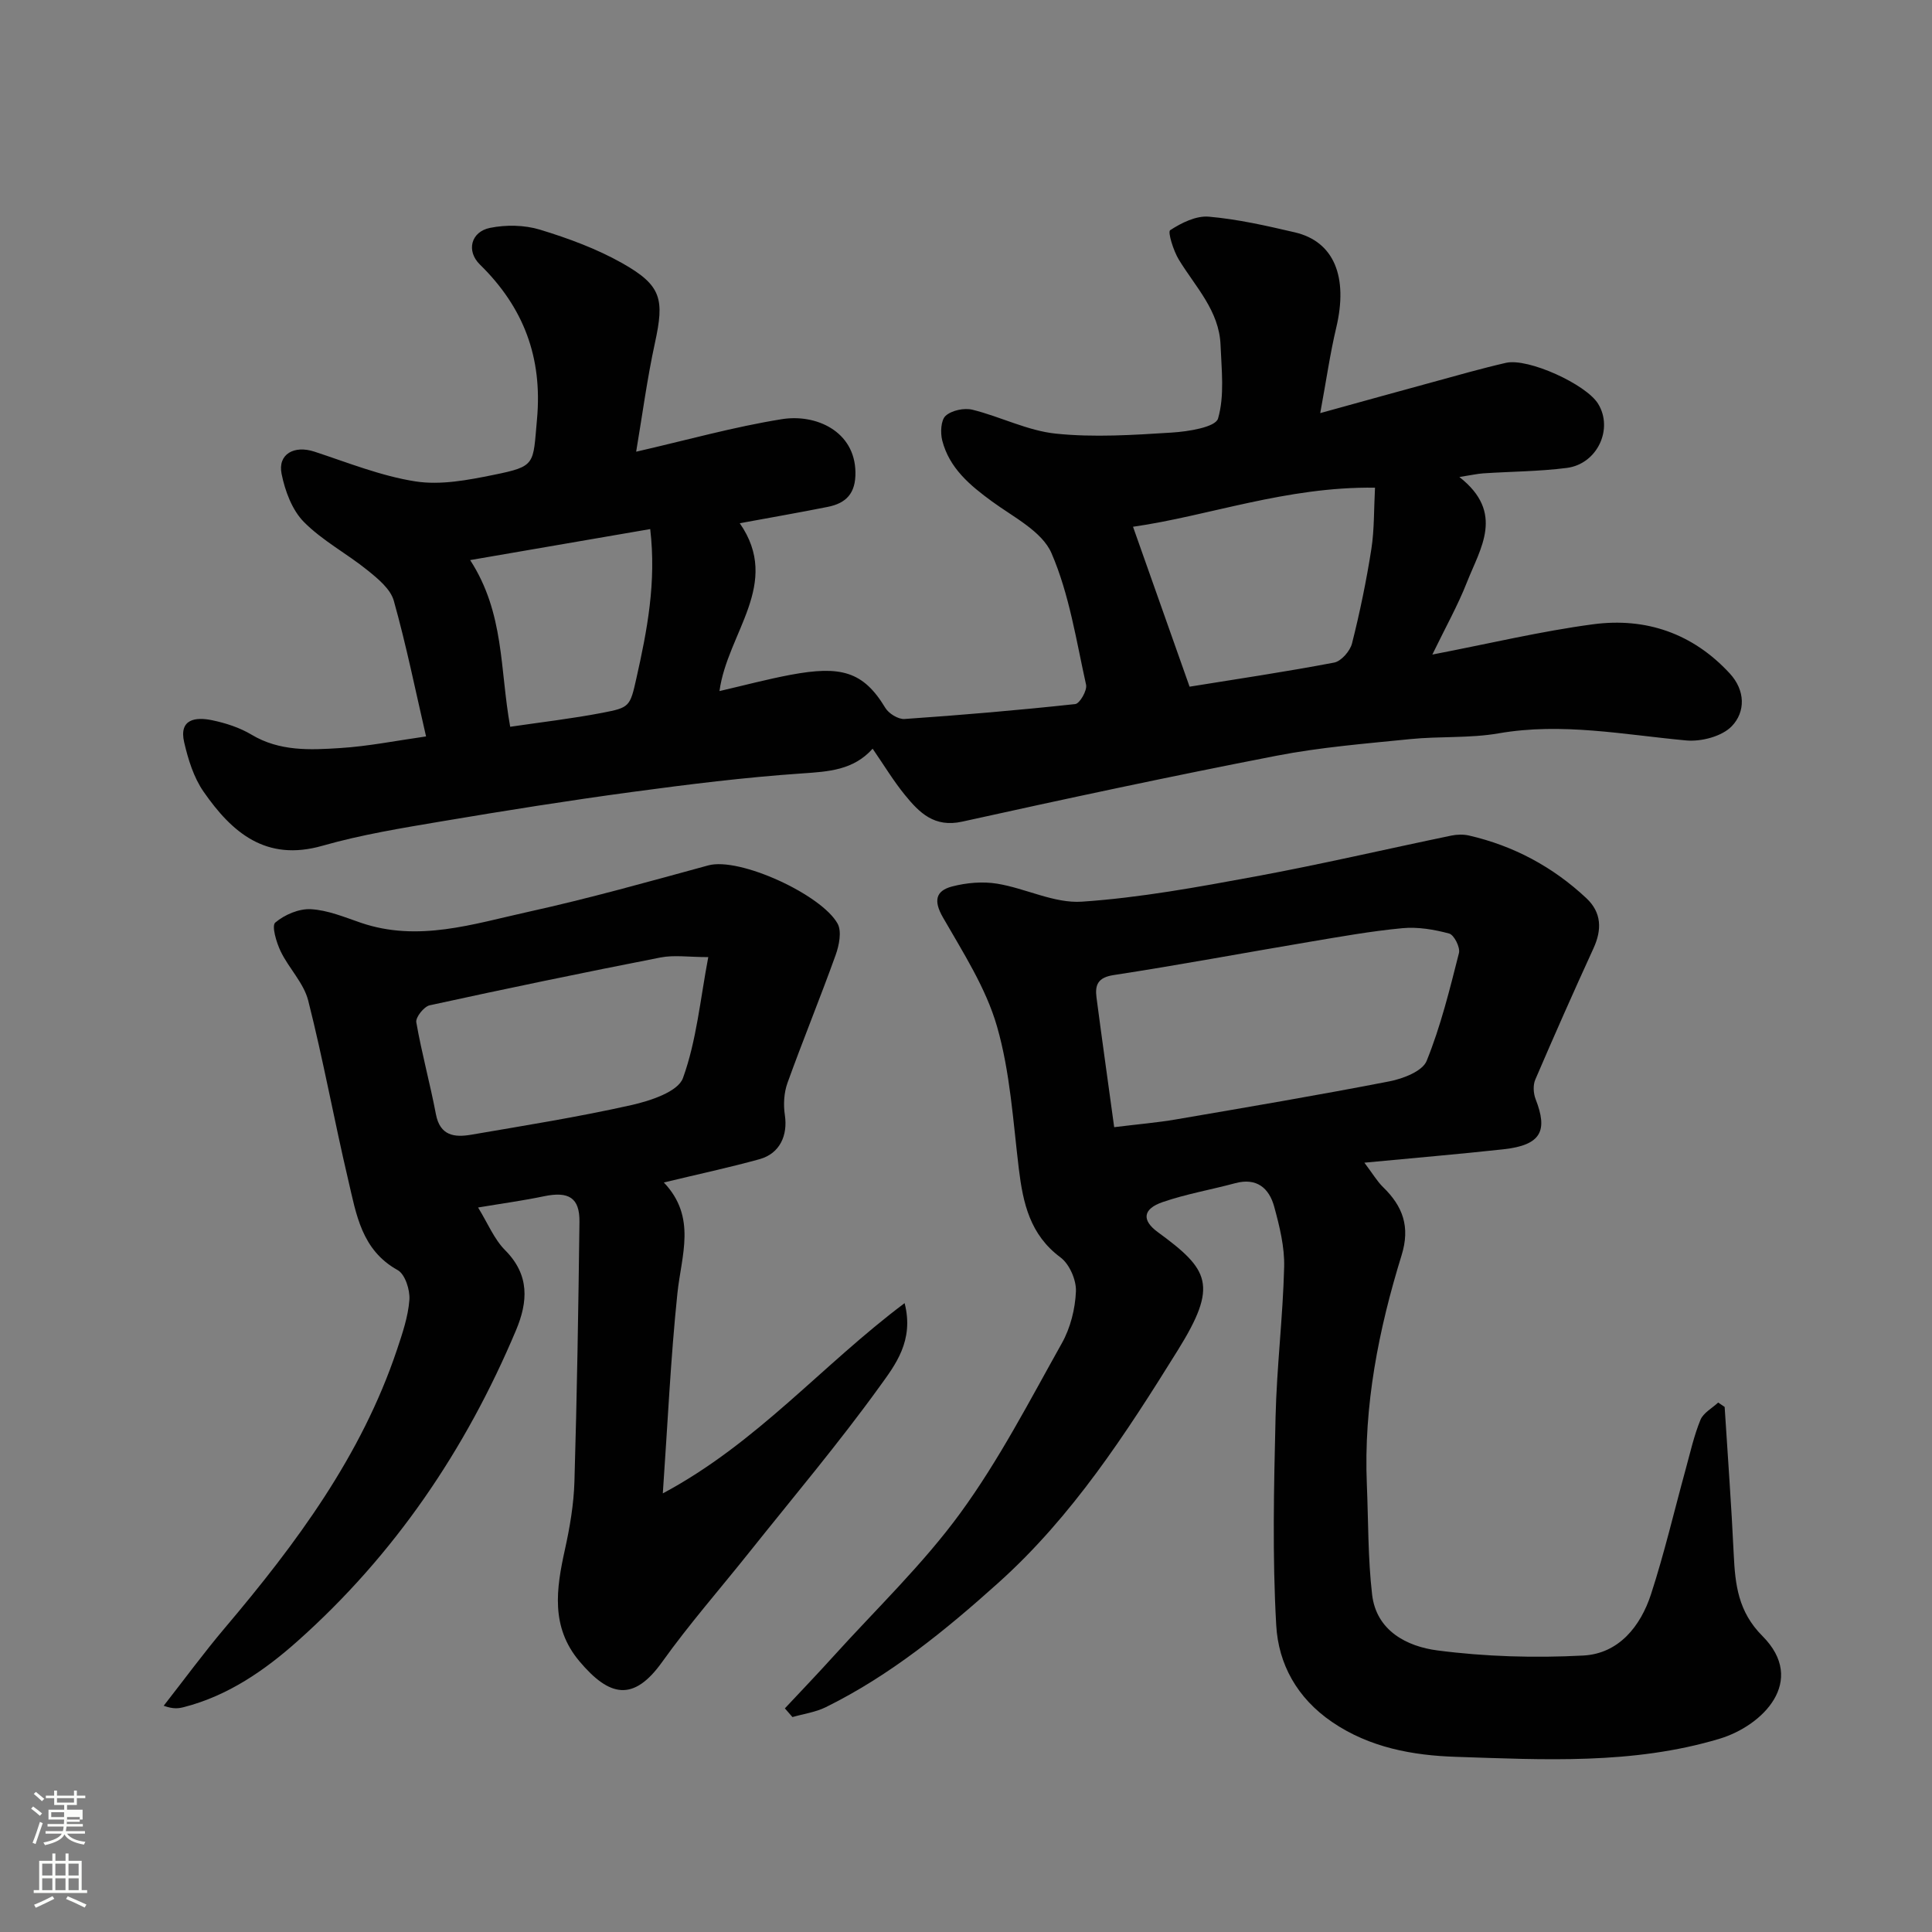
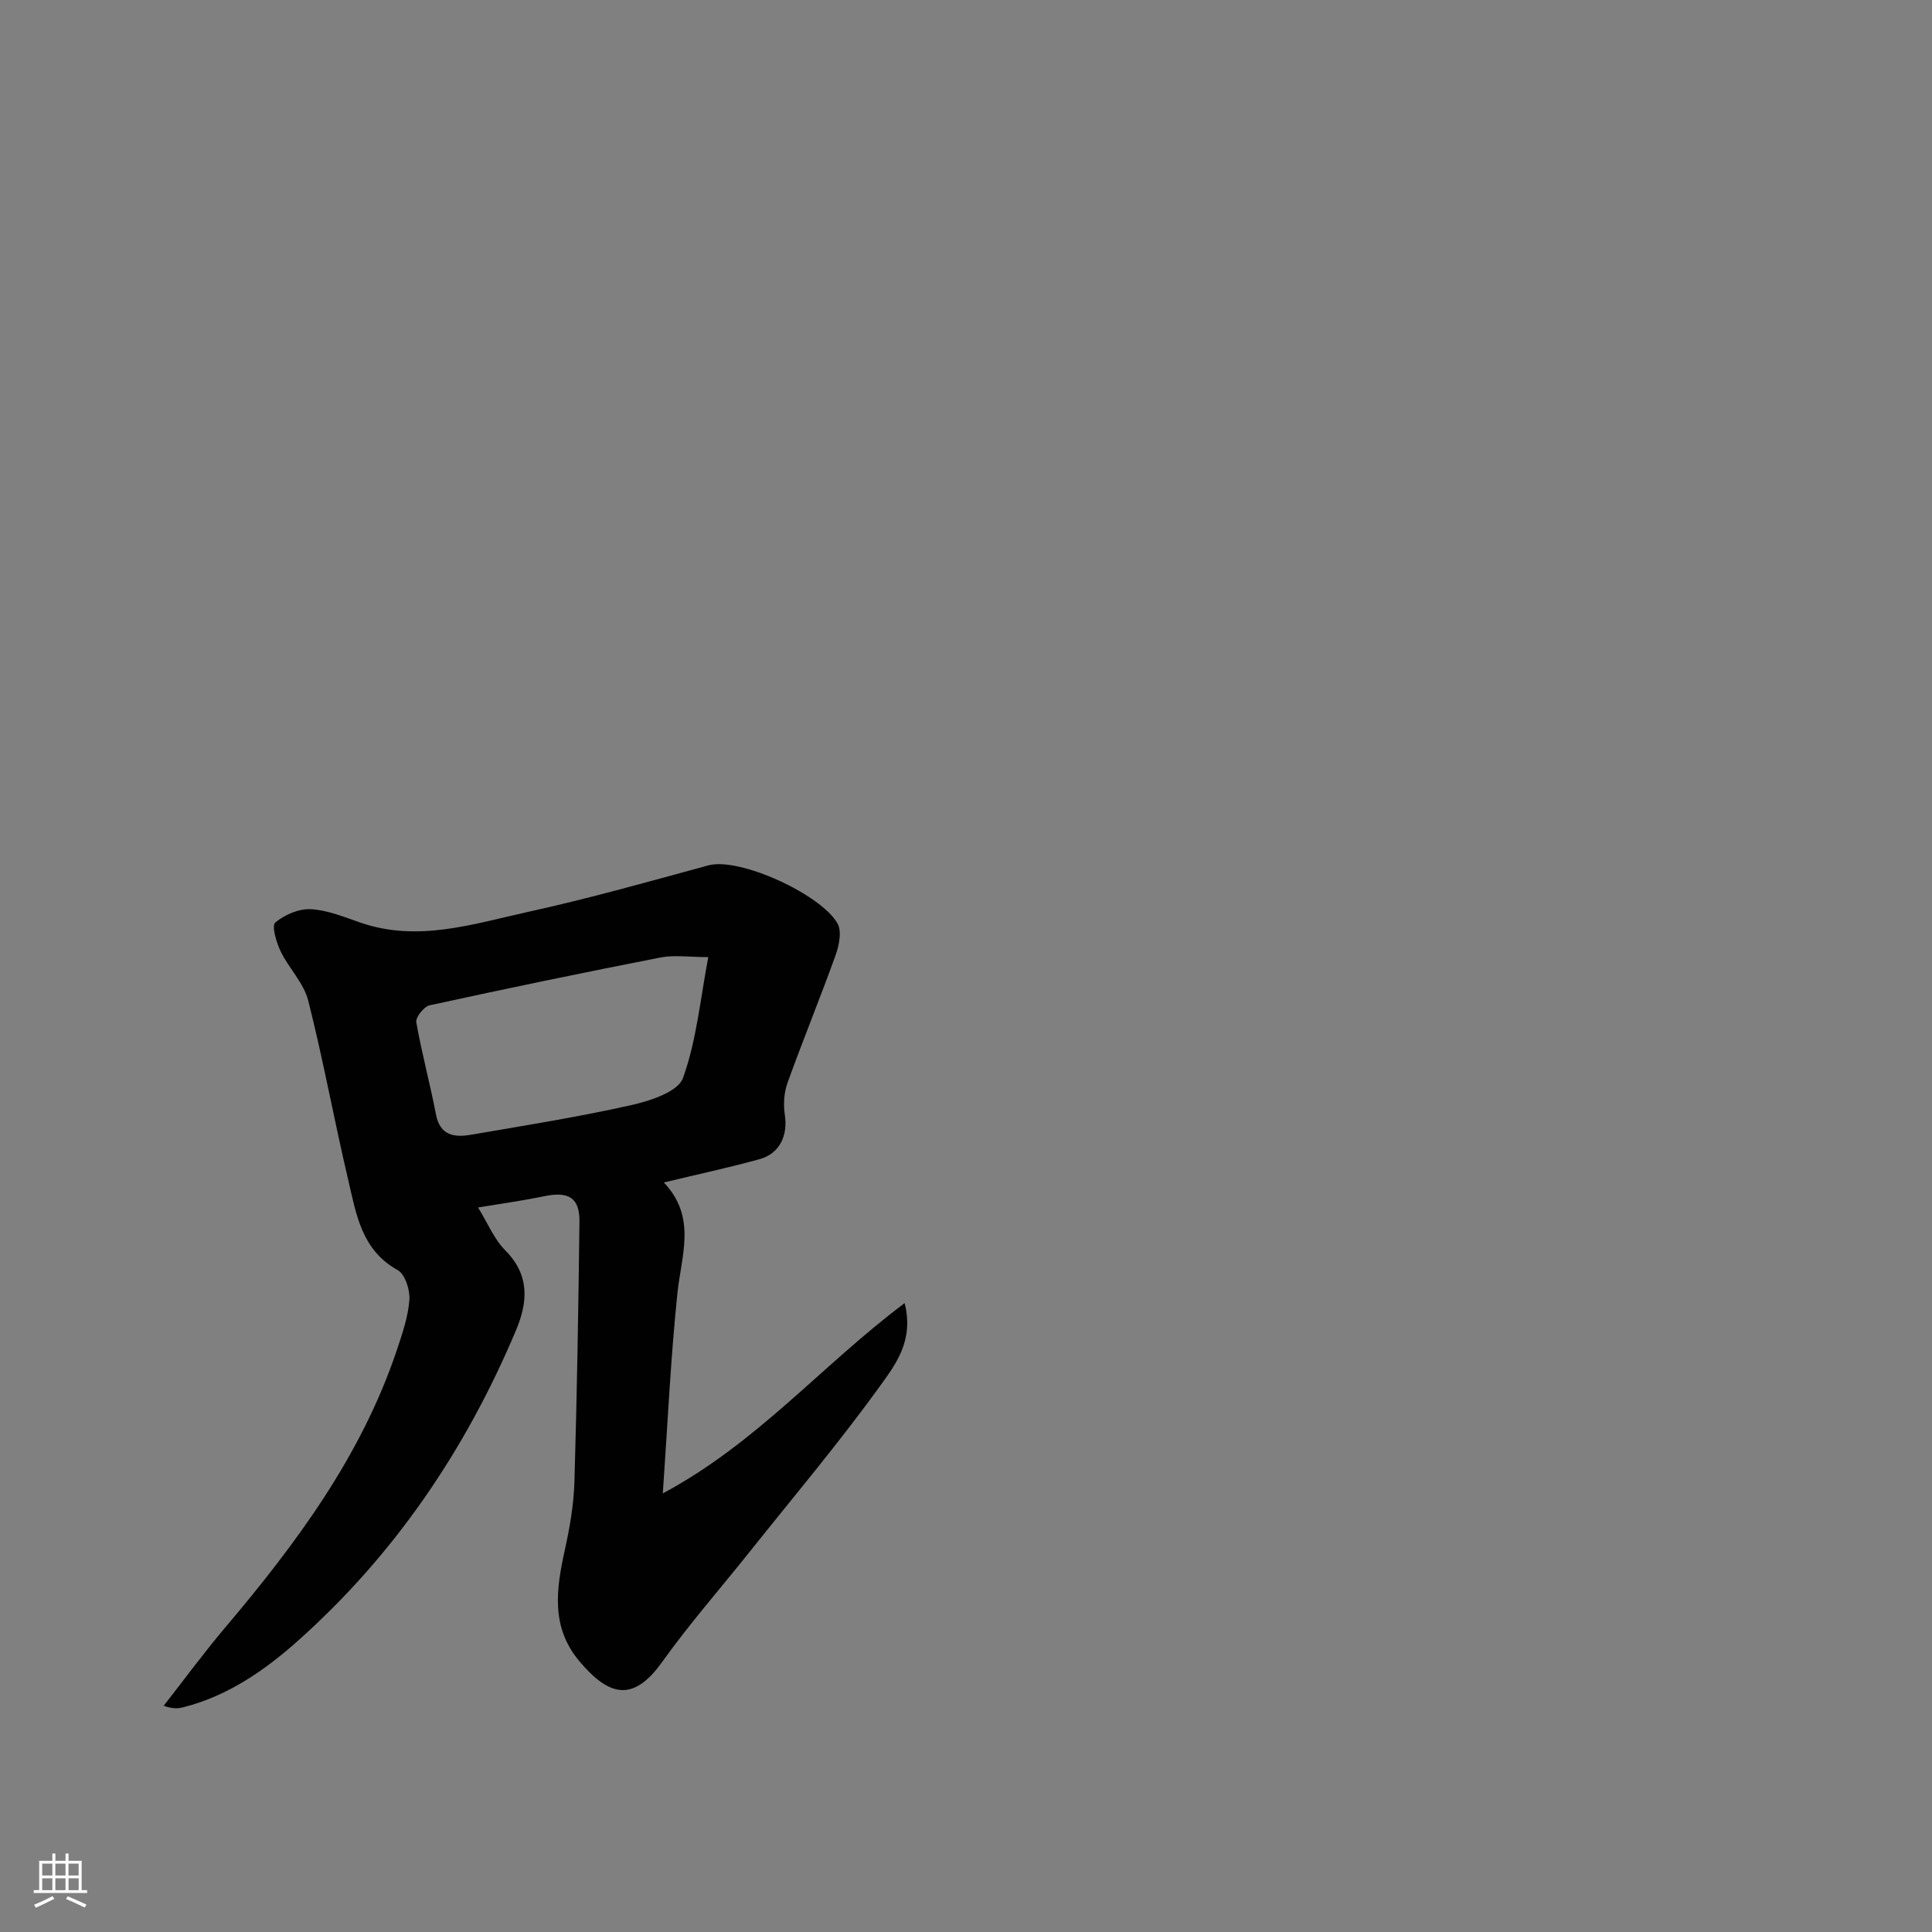
<svg xmlns="http://www.w3.org/2000/svg" enable-background="new 0 0 400 400" viewBox="0 0 400 400">
  <rect x="0" y="0" width="400" height="400" fill="#808080" stroke="none" />
-   <path d="m6.44 374.46.42-.45c.65.47 1.27.95 1.85 1.44l-.45.49c-.65-.56-1.25-1.06-1.82-1.48m.93 7.33-.63-.26c.55-1.36 1.05-2.8 1.52-4.33.19.1.38.19.59.27-.46 1.29-.95 2.73-1.48 4.32m-.38-10.38.44-.42c.43.34 1.01.82 1.74 1.44l-.49.49c-.53-.51-1.09-1.01-1.69-1.51m2.5.35h1.72v-1.04h.59v1.04h3.52v-1.04h.59v1.04h1.75v.53h-1.75v1.42h-2.03v.97h3.22v2.03h-3.24c0 .35-.01.66-.03.93h3.32v.53h-3.37c-.03.27-.08.58-.15.94h3.96v.53h-3.71c.67.92 1.93 1.48 3.79 1.68-.13.24-.23.44-.29.59-2.13-.38-3.48-1.08-4.04-2.12-.43.97-1.77 1.72-4.03 2.23-.09-.19-.2-.37-.33-.55 2.1-.42 3.37-1.03 3.81-1.83h-3.36v-.53h3.58c.08-.29.13-.61.16-.94h-3.33v-.53h3.39c.02-.27.04-.58.04-.93h-3.23v-2.03h3.25v-.97h-2.07v-1.42h-1.73zm1.12 3.44v1h2.65c.01-.3.02-.44.01-.4v-.25-.35zm1.19-2h3.52v-.91h-3.52zm4.71 3h-2.63v.59c0 .15-.01.28-.01.4h2.64v-1.99z" fill="#fbfcfa" />
  <path d="m13.56 383.74h.63v1.52h2.72v6.07h1.13v.6h-11.06v-.6h1.13v-6.07h2.73v-1.52h.63v1.52h2.1v-1.52zm-2.69 8.83.38.56c-1.24.63-2.53 1.25-3.85 1.85-.1-.21-.21-.42-.34-.63 1.36-.55 2.63-1.15 3.81-1.78m-2.13-4.27h2.1v-2.45h-2.1zm0 3.04h2.1v-2.46h-2.1zm2.72-3.04h2.1v-2.45h-2.1zm0 3.04h2.1v-2.46h-2.1zm6.07 3.6c-1.41-.71-2.7-1.3-3.86-1.78l.35-.56c1.45.62 2.75 1.19 3.88 1.72zm-1.25-9.09h-2.1v2.45h2.1zm-2.09 5.49h2.1v-2.46h-2.1z" fill="#fbfcfa" />
  <g fill="#010101">
-     <path d="m88.21 152.47c-2.19-9.46-4.09-18.88-6.68-28.1-.68-2.42-3.27-4.55-5.41-6.28-4.3-3.48-9.37-6.14-13.21-10.03-2.44-2.47-3.9-6.42-4.61-9.95-.83-4.1 2.61-5.98 6.8-4.6 6.92 2.27 13.8 5.05 20.92 6.16 5.19.81 10.84-.27 16.11-1.34 8.94-1.81 8.19-2.15 9.05-11.54 1.16-12.81-2.78-23.17-11.82-32.02-2.87-2.81-1.86-6.79 2.09-7.59 3.31-.67 7.13-.61 10.35.37 5.86 1.79 11.74 3.95 17.05 6.95 8.15 4.61 8.72 7.43 6.75 16.48-1.62 7.44-2.62 15.02-3.89 22.54 10.48-2.4 20.24-5.15 30.19-6.74 7.02-1.12 15.08 2.48 15.21 10.98.07 4.38-1.91 6.43-5.76 7.19-5.91 1.18-11.84 2.21-18.19 3.38 8.7 12.53-2.55 22.62-4.2 34.75 5.13-1.19 9.9-2.46 14.74-3.37 10.33-1.93 15.02-.75 19.59 6.84.71 1.18 2.68 2.4 3.98 2.31 11.8-.81 23.59-1.82 35.35-3.09.93-.1 2.5-2.83 2.24-4-2.04-9.18-3.47-18.71-7.16-27.24-1.95-4.51-7.87-7.46-12.3-10.7-4.6-3.36-8.85-6.91-10.32-12.63-.41-1.61-.29-4.22.71-5.12 1.26-1.13 3.84-1.67 5.55-1.25 5.82 1.44 11.41 4.35 17.27 4.95 7.91.82 16.01.28 23.99-.22 3.39-.21 9.05-1.11 9.58-2.9 1.38-4.74.72-10.13.52-15.25-.28-7.1-5.21-12.02-8.64-17.66-1.12-1.84-2.33-5.74-1.79-6.09 2.33-1.52 5.37-3.03 8-2.8 5.98.52 11.91 1.87 17.79 3.24 8.14 1.89 11.1 9.2 8.59 19.76-1.26 5.29-2.02 10.69-3.31 17.67 8.88-2.45 16.12-4.47 23.37-6.44 5.02-1.37 10.02-2.81 15.09-3.97 4.59-1.04 16.56 4.43 19.06 8.46 3.22 5.19-.14 12.49-6.48 13.3-5.71.73-11.5.74-17.25 1.12-1.23.08-2.44.36-4.98.76 9.46 7.41 4.34 14.72 1.56 21.8-1.87 4.76-4.4 9.27-7.16 14.96 11.9-2.29 22.52-4.84 33.29-6.27 10.9-1.45 20.62 1.87 28.28 10.17 3.27 3.54 3.27 7.97.43 10.93-2.04 2.12-6.33 3.24-9.45 2.95-12.92-1.19-25.7-3.75-38.82-1.47-5.98 1.04-12.2.58-18.27 1.19-9.28.94-18.64 1.68-27.78 3.46-21.74 4.22-43.39 8.85-65.01 13.63-5.78 1.28-8.87-1.84-11.86-5.51-2.36-2.89-4.3-6.12-6.69-9.59-3.98 4.45-9.11 4.74-14.62 5.12-11.76.8-23.5 2.26-35.19 3.84-13.11 1.77-26.18 3.85-39.23 6.05-8.35 1.41-16.77 2.77-24.89 5.09-11.71 3.34-18.73-2.76-24.6-11.21-2.04-2.94-3.19-6.68-4.01-10.22-1.12-4.83 2.36-5.27 5.76-4.57 2.83.59 5.75 1.53 8.21 3.01 5.79 3.46 12.08 3.16 18.28 2.76 5.83-.36 11.63-1.53 17.83-2.41zm196.47-51.5c-18.39-.25-34.47 5.86-50.1 8.09 3.85 10.89 7.7 21.79 11.71 33.11 9.71-1.57 19.86-3.07 29.93-4.99 1.47-.28 3.3-2.39 3.7-3.96 1.63-6.45 2.98-13 4.01-19.58.62-4.02.51-8.16.75-12.67zm-179.05 49.5c6.36-.94 12.79-1.68 19.13-2.9 5.56-1.07 5.69-1.27 6.99-7.1 2.22-9.9 4.17-19.86 2.87-30.93-12.42 2.14-24.56 4.23-37.28 6.42 7.14 11.02 6.13 22.63 8.29 34.51z" />
-     <path d="m162.5 353.7c3.37-3.6 6.78-7.16 10.09-10.82 8.85-9.79 18.5-19.01 26.24-29.62 8.02-10.99 14.34-23.25 21.02-35.17 1.77-3.16 2.76-7.09 2.91-10.72.1-2.35-1.34-5.66-3.2-7.04-6.31-4.69-7.75-11.2-8.62-18.32-1.2-9.9-1.79-20.04-4.53-29.53-2.29-7.94-7.01-15.26-11.19-22.55-1.96-3.41-1.52-5.49 1.88-6.39 2.98-.78 6.34-1.08 9.37-.58 5.91.97 11.81 4.11 17.53 3.72 12.02-.81 23.99-3.02 35.87-5.21 13.59-2.51 27.07-5.66 40.61-8.47 1.17-.24 2.47-.28 3.63-.02 9.28 2.13 17.41 6.5 24.34 12.99 3.15 2.96 3.24 6.5 1.46 10.38-4.13 9.01-8.14 18.07-12.05 27.18-.49 1.14-.39 2.84.07 4.03 2.54 6.5 1.26 9.52-6.68 10.39-9.24 1.01-18.51 1.79-28.77 2.77 1.72 2.27 2.62 3.84 3.86 5.05 4.11 3.99 5.67 8.22 3.84 14.13-4.76 15.4-7.87 31.14-7.19 47.4.32 7.62.21 15.28 1.09 22.84.88 7.55 7.28 10.75 13.5 11.56 9.97 1.3 20.18 1.59 30.23 1.06 7.32-.39 11.85-6.03 14.02-12.71 2.76-8.48 4.79-17.2 7.16-25.82.95-3.45 1.72-6.97 3.07-10.26.59-1.45 2.41-2.41 3.67-3.59.45.3.89.61 1.34.91.64 10.17 1.4 20.34 1.88 30.52.3 6.28.91 11.87 5.95 16.92 9.26 9.29.08 18.58-8.95 21.28-17.93 5.36-36.35 4.32-54.6 3.72-8.77-.29-17.74-1.87-25.56-7.21-7.25-4.95-11.11-11.99-11.56-20.02-.82-14.31-.48-28.72-.14-43.07.24-10.38 1.52-20.73 1.78-31.1.11-4.15-.95-8.43-2.06-12.5-1.05-3.84-3.62-6.07-8.08-4.86-5 1.35-10.15 2.23-15.02 3.91-4.07 1.4-4.4 3.73-1.01 6.21 10.65 7.79 12.55 10.96 4.16 24.45-10.77 17.33-21.85 34.42-37.17 48.17-10.96 9.84-22.39 19.17-35.73 25.75-2.12 1.04-4.59 1.38-6.89 2.04-.52-.59-1.04-1.19-1.57-1.8zm68.18-120.33c4.99-.62 8.9-.94 12.75-1.6 14.76-2.53 29.54-5.03 44.24-7.89 2.82-.55 6.83-2.09 7.7-4.23 2.91-7.18 4.78-14.8 6.69-22.33.3-1.17-1.01-3.77-2.03-4.04-3.11-.84-6.49-1.41-9.67-1.11-6.49.61-12.93 1.77-19.36 2.85-13.49 2.27-26.93 4.79-40.45 6.86-3.28.5-3.87 2.07-3.53 4.65 1.14 8.7 2.37 17.4 3.66 26.84z" />
    <path d="m137.44 244.82c6.85 7.19 3.63 15.05 2.81 22.95-1.4 13.42-2.01 26.93-3.02 41.42 19.53-10.44 32.96-26.58 50.06-39.39 2.01 7.8-1.98 12.84-5.13 17.21-8.52 11.81-17.94 22.97-27.03 34.37-6.02 7.56-12.42 14.85-18.03 22.7-5.95 8.33-10.92 7.24-17.12-.11-6-7.12-4.82-15-3.02-23.15 1.02-4.62 1.83-9.36 1.97-14.07.53-17.92.82-35.86 1.04-53.79.06-4.99-2.23-6.35-7.33-5.29-4.3.9-8.66 1.49-13.66 2.33 2.02 3.28 3.32 6.55 5.6 8.84 5.11 5.14 4.74 10.67 2.24 16.61-10.41 24.72-25.15 46.46-45.22 64.33-6.82 6.07-14.38 11.3-23.49 13.65-1.08.28-2.17.47-4.22-.27 4.23-5.4 8.29-10.95 12.72-16.18 14.73-17.41 28.21-35.57 35.57-57.51 1.13-3.38 2.32-6.86 2.58-10.35.15-2.05-.89-5.31-2.43-6.16-7.5-4.16-8.57-11.59-10.23-18.64-2.91-12.36-5.17-24.87-8.29-37.17-.92-3.63-4.01-6.67-5.7-10.18-.89-1.85-1.91-5.29-1.12-5.96 1.92-1.63 4.91-2.91 7.38-2.77 3.48.19 6.94 1.64 10.32 2.8 11.88 4.07 23.3.25 34.67-2.25 12.53-2.76 24.9-6.24 37.28-9.62 6.5-1.77 23.46 6.08 26.77 12.05.9 1.62.32 4.5-.4 6.51-3.19 8.88-6.78 17.62-9.98 26.5-.73 2.04-.86 4.5-.53 6.66.62 4.17-1.03 7.91-5.19 9.09-6.27 1.74-12.63 3.09-19.87 4.84zm9.2-46.66c-4.02 0-7.07-.48-9.91.08-15.96 3.12-31.89 6.43-47.78 9.9-1.17.26-2.94 2.49-2.76 3.51 1.11 6.39 2.85 12.66 4.06 19.03.85 4.5 3.87 4.84 7.31 4.25 11.07-1.9 22.19-3.67 33.14-6.13 3.92-.88 9.68-2.76 10.7-5.6 2.82-7.79 3.58-16.32 5.24-25.04z" />
  </g>
</svg>